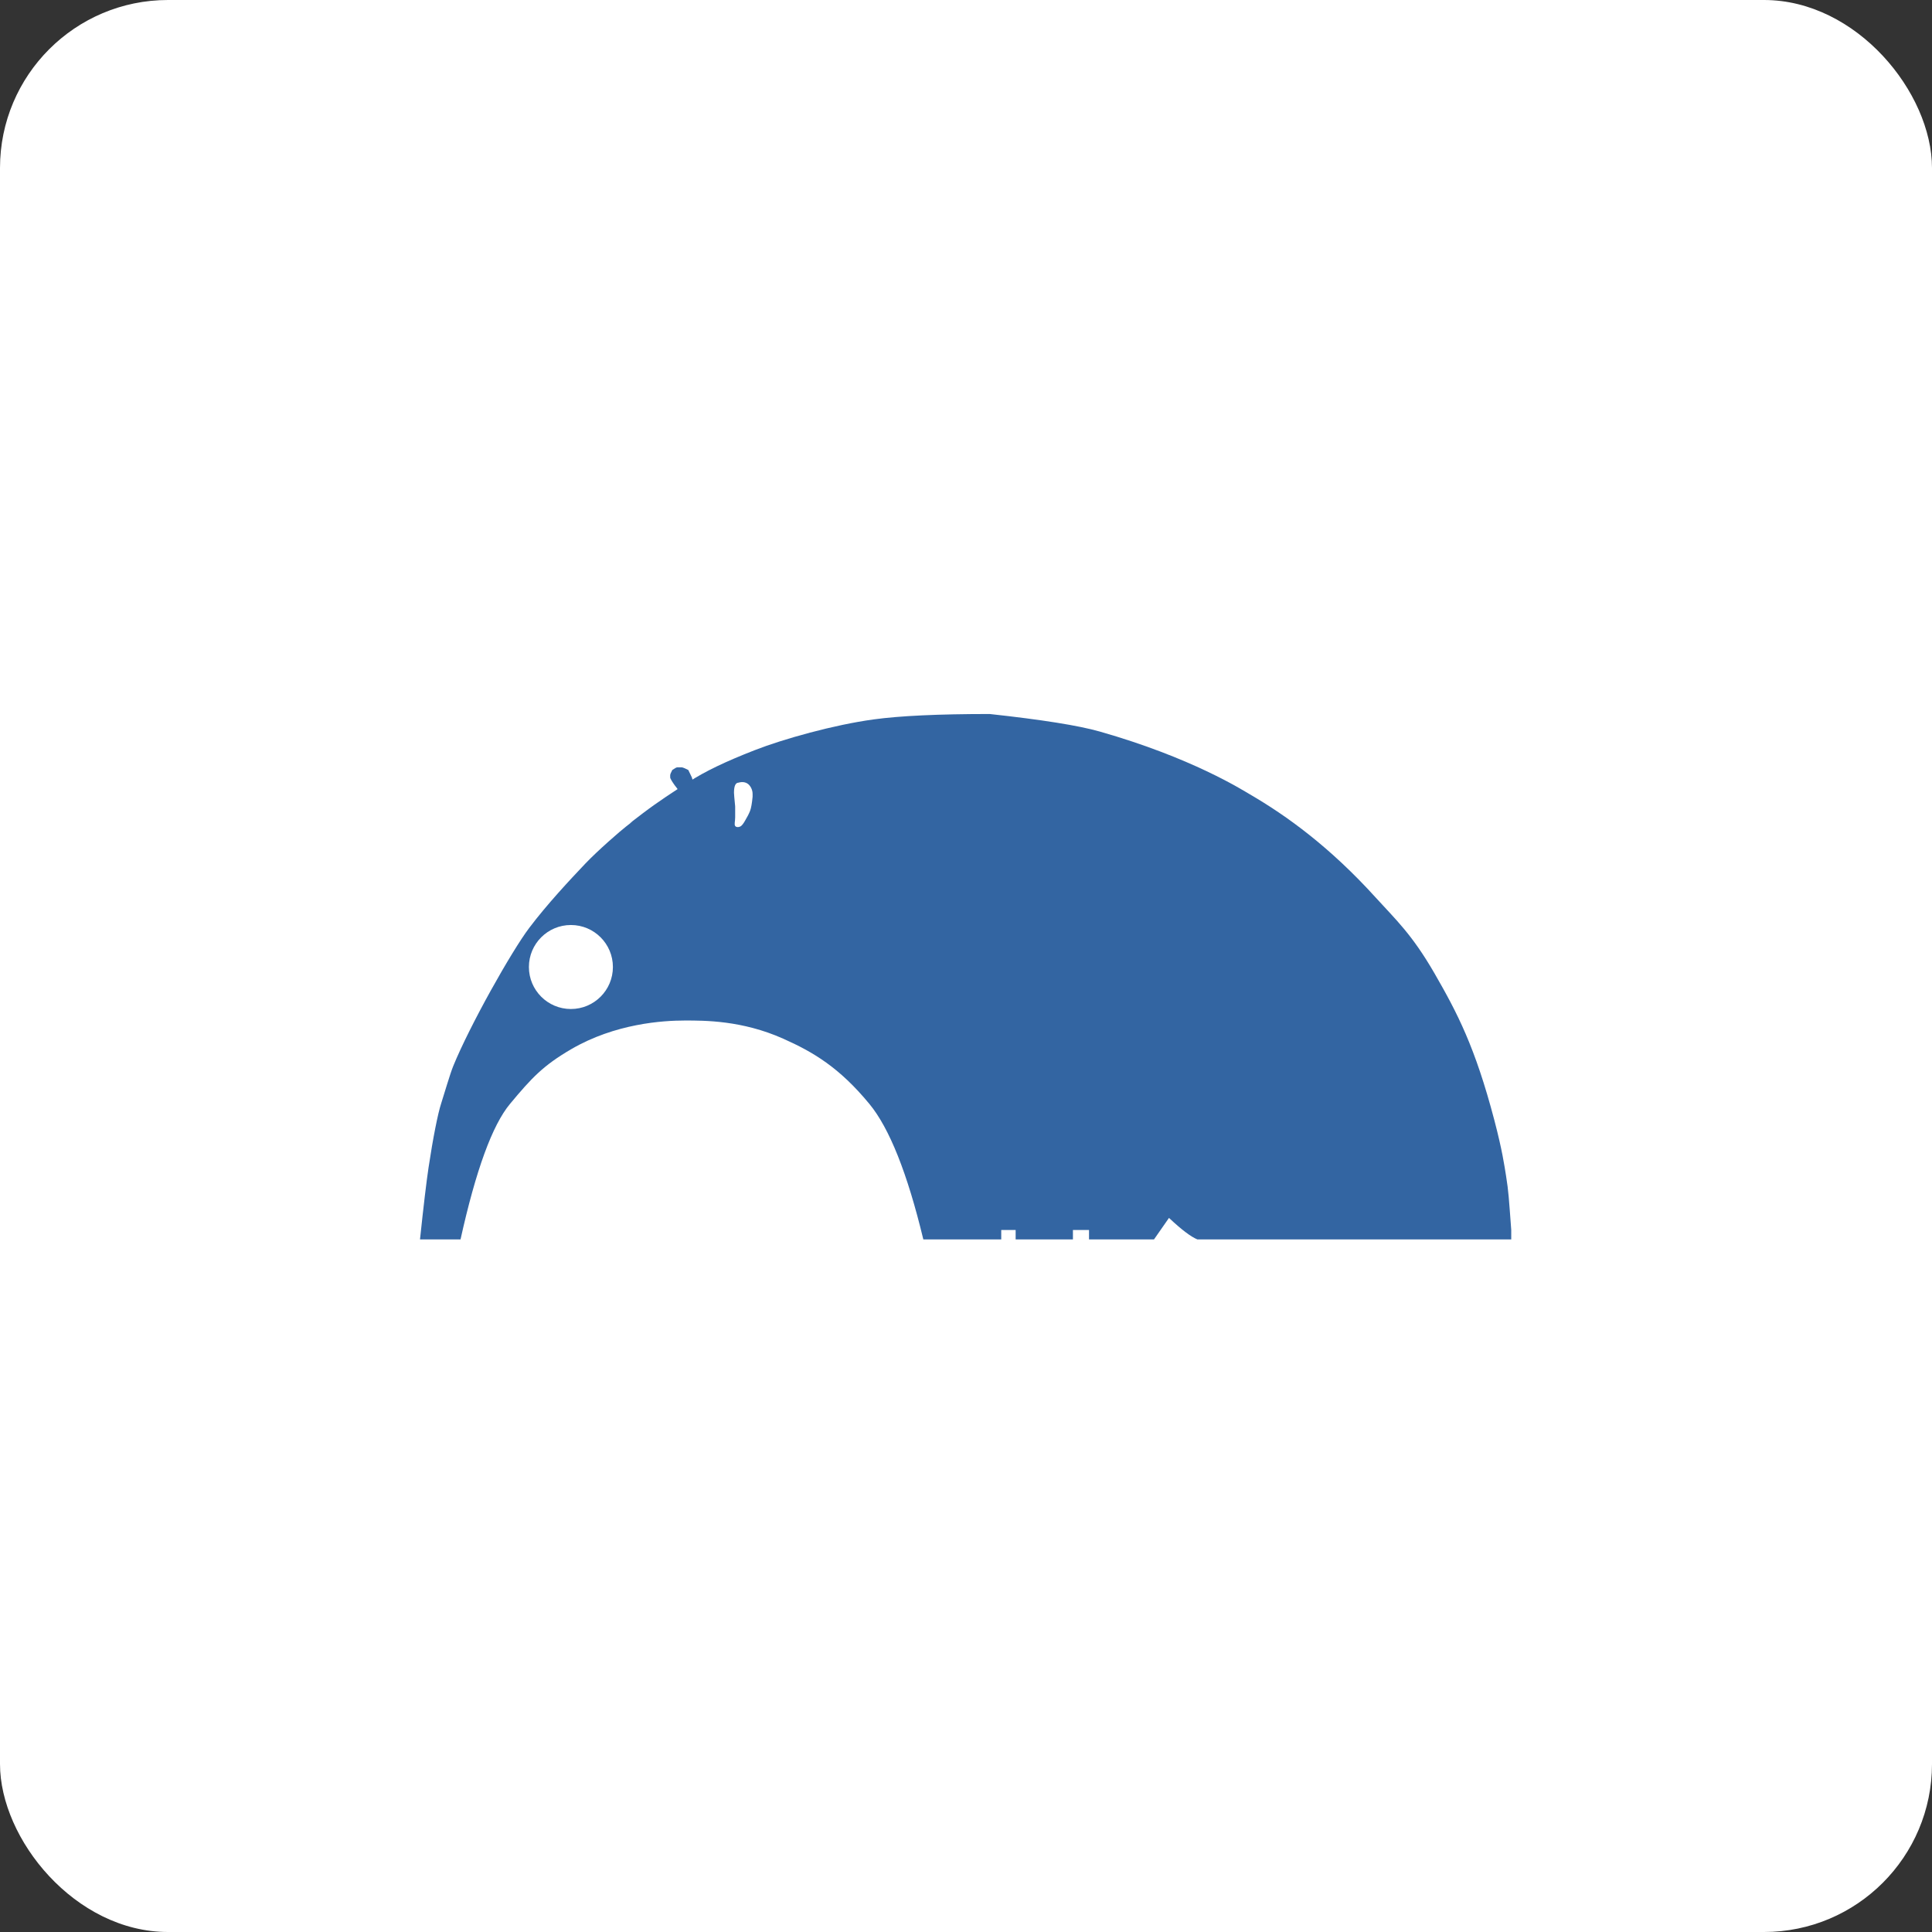
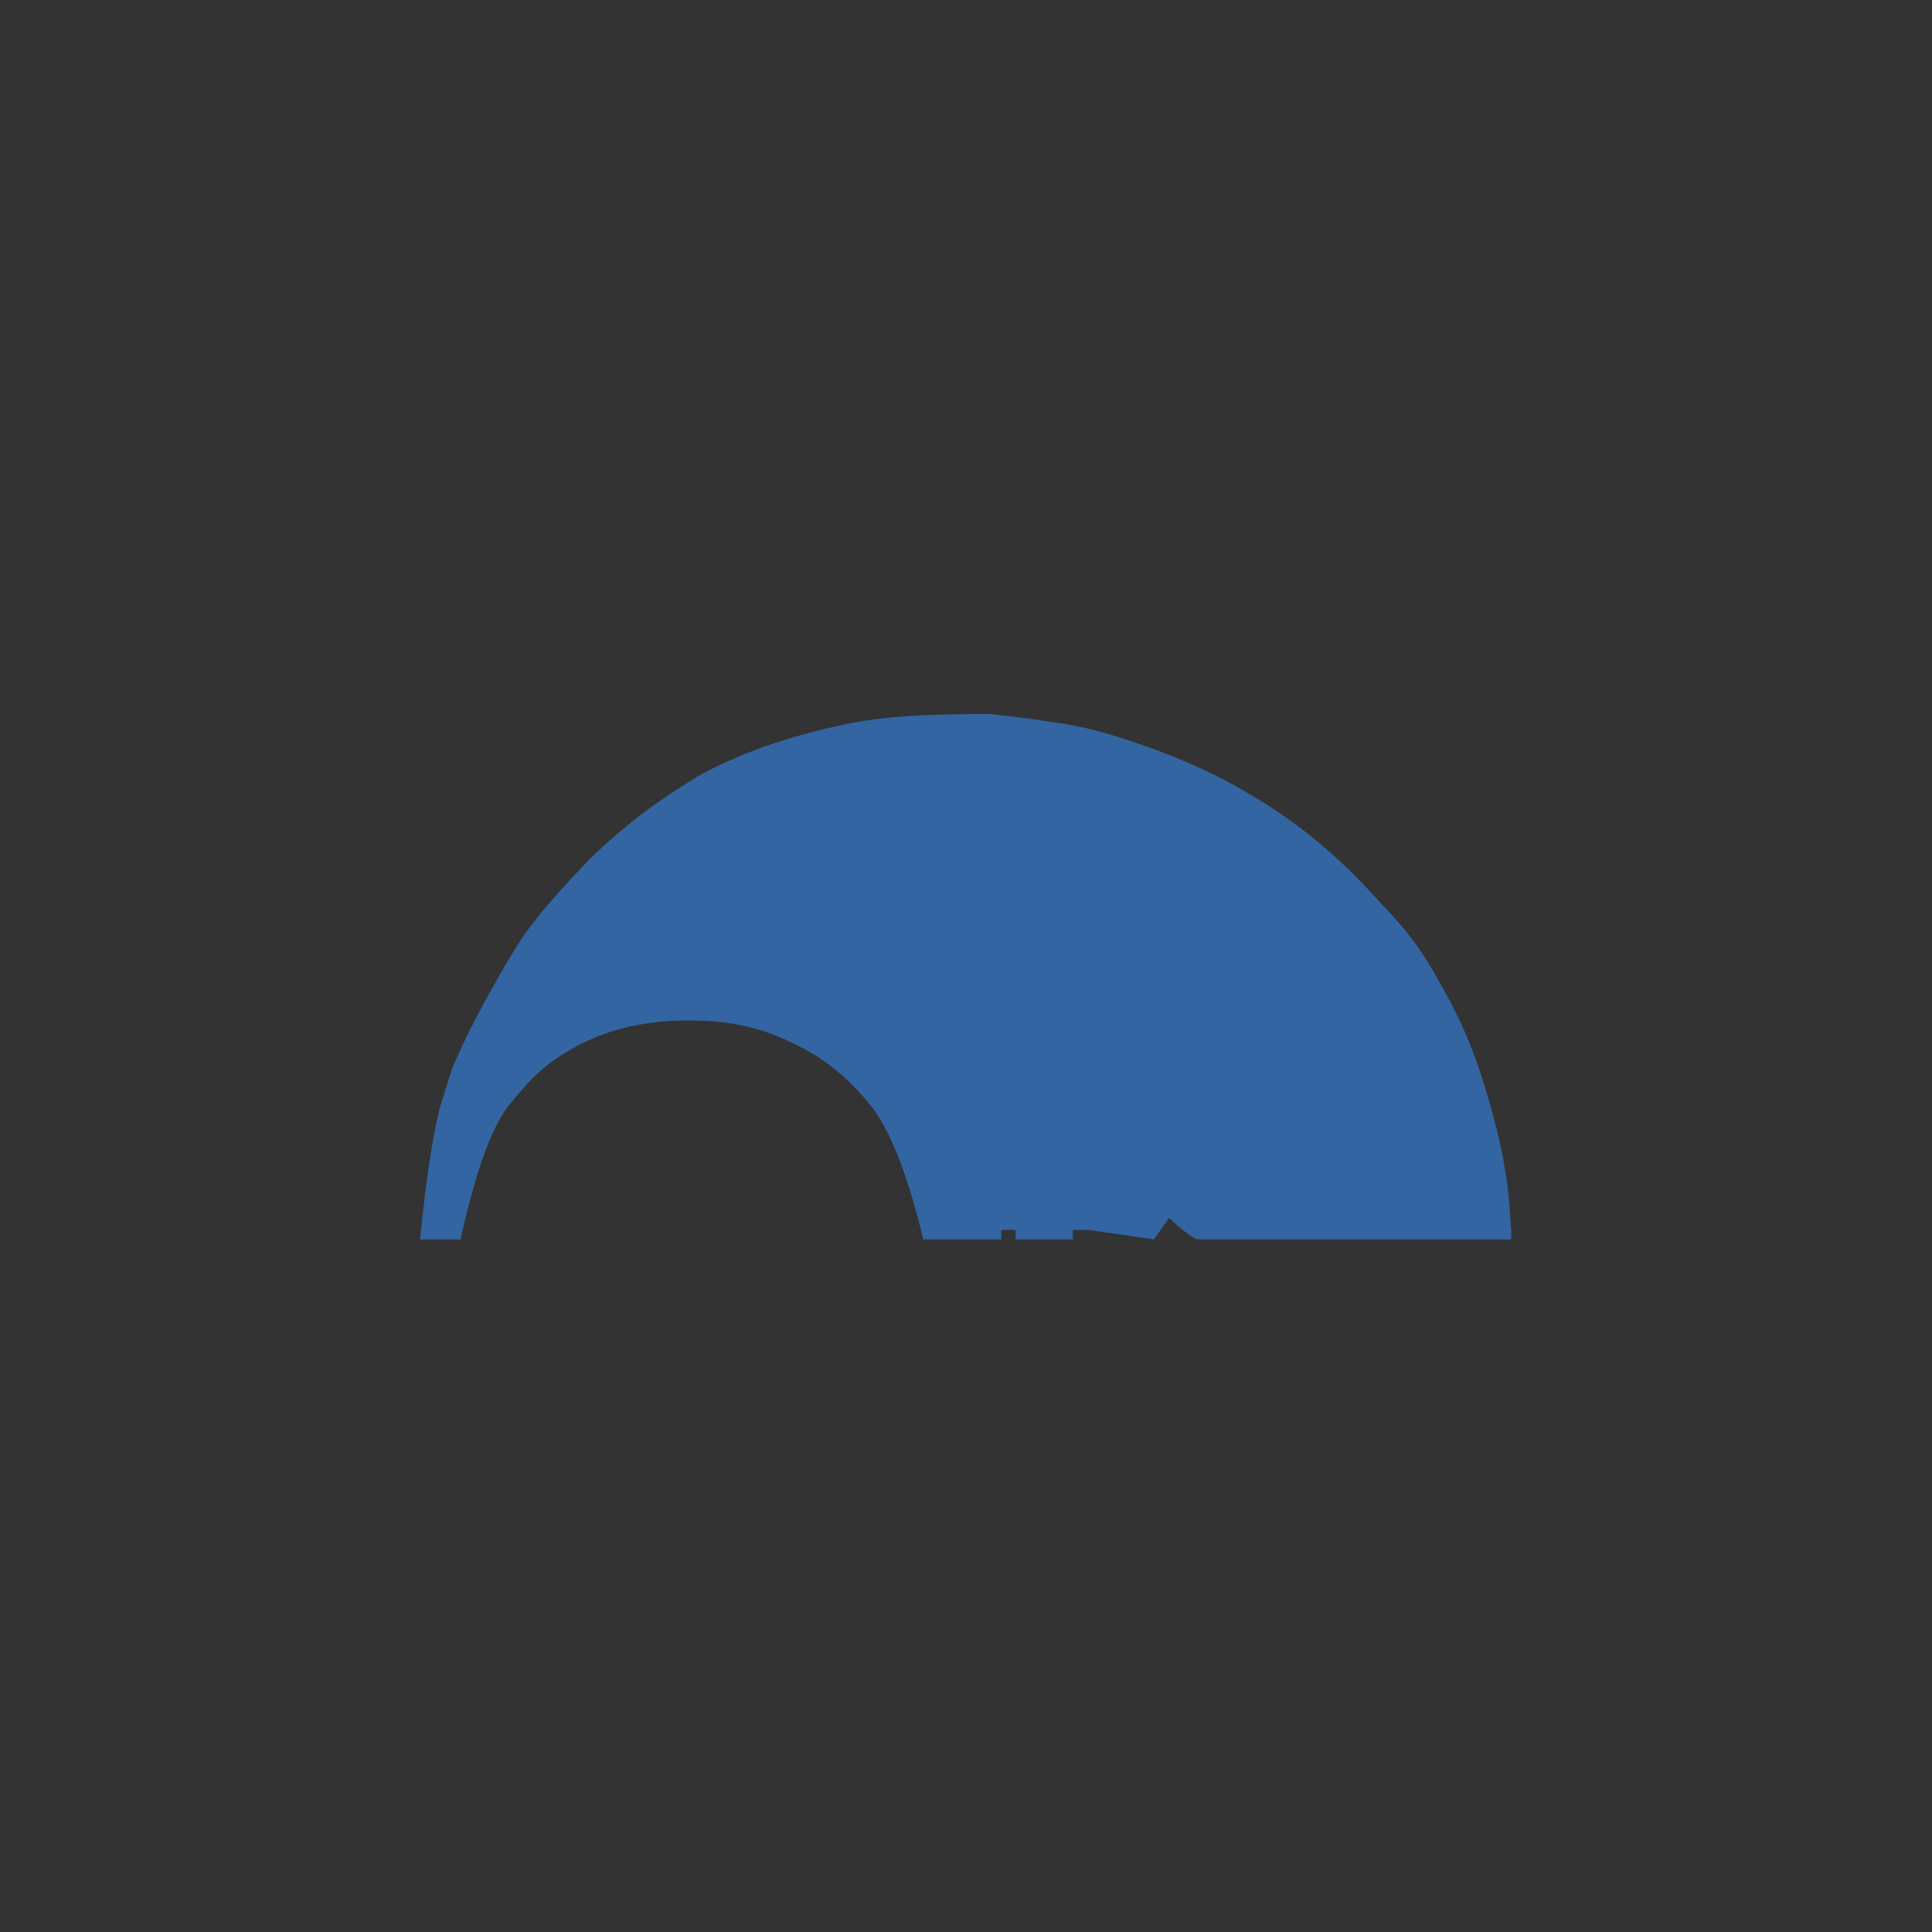
<svg xmlns="http://www.w3.org/2000/svg" width="46px" height="46px" viewBox="0 0 46 46" version="1.1">
  <rect x="0" y="0" width="46" height="46" fill="#333333" stroke="none" />
  <g id="Page-14-(2020-Q2)" stroke="none" stroke-width="1" fill="none" fill-rule="evenodd">
    <g id="anteater" fill-rule="nonzero">
-       <rect id="Rectangle-17-Copy-6" fill="#FFFFFF" x="0" y="0" width="46" height="46" rx="4" />
      <g id="e5c5c5fe-anteater-logo-new" transform="translate(10, 17)">
-         <path d="M25.982,12.285 C25.926,11.534 25.918,11.365 25.859,11.001 C25.818,10.745 25.769,10.393 25.58,9.672 C25.121,7.924 24.695,7.113 24.157,6.179 C23.618,5.244 23.231,4.895 22.76,4.376 C21.664,3.166 20.636,2.423 19.761,1.914 C19.569,1.803 18.374,1.041 16.182,0.417 C15.679,0.274 14.807,0.135 13.564,1.2015682e-14 C12.349,1.2015682e-14 11.427,0.043 10.8,0.129 C9.858,0.257 8.649,0.595 7.962,0.864 C7.274,1.133 6.79,1.363 6.391,1.622 C6.04,1.848 5.683,2.077 5.297,2.37 C4.635,2.873 5.345,2.343 4.914,2.673 C4.78,2.775 4.226,3.258 3.943,3.555 C3.565,3.953 3.026,4.53 2.603,5.09 C2.179,5.649 1.183,7.421 0.792,8.381 C0.711,8.58 0.579,9.041 0.501,9.282 C0.426,9.512 0.309,10.096 0.203,10.802 C0.154,11.129 0.086,11.699 0,12.51 L0.965,12.51 C1.33,10.862 1.723,9.786 2.144,9.282 C2.66,8.662 2.934,8.37 3.596,7.983 C4.649,7.368 5.784,7.298 6.309,7.298 C6.773,7.298 7.668,7.293 8.649,7.731 C9.36,8.048 9.982,8.414 10.698,9.282 C11.176,9.86 11.605,10.936 11.984,12.51 L13.839,12.51 L13.839,12.285 L14.182,12.285 L14.182,12.51 L15.546,12.51 L15.546,12.285 L15.929,12.285 L15.929,12.51 L17.476,12.51 L17.833,11.998 C18.129,12.276 18.354,12.447 18.509,12.51 L25.982,12.51" id="Path-10" fill="#3365A2" />
-         <path d="M6.269,1.921 C6.226,1.868 6.198,1.842 6.185,1.842 C6.167,1.842 5.956,1.564 5.957,1.51 C5.957,1.5 5.957,1.474 5.957,1.458 C5.957,1.436 5.974,1.395 6.007,1.333 C6.067,1.291 6.107,1.27 6.126,1.27 C6.162,1.27 6.115,1.27 6.185,1.27 C6.255,1.27 6.145,1.27 6.158,1.27 C6.167,1.27 6.222,1.27 6.231,1.27 C6.252,1.27 6.305,1.291 6.388,1.333 L6.473,1.51 L6.506,1.627" id="Path-11" fill="#3365A2" />
-         <path d="M7.504,2.666 C7.478,2.628 7.504,2.555 7.504,2.46 C7.504,2.397 7.504,2.31 7.504,2.201 C7.486,2.014 7.476,1.906 7.476,1.876 C7.476,1.718 7.511,1.638 7.581,1.635 C7.674,1.609 7.751,1.62 7.813,1.668 C7.86,1.706 7.919,1.792 7.919,1.904 C7.919,1.978 7.919,2.001 7.919,1.971 C7.904,2.129 7.884,2.241 7.859,2.306 C7.834,2.371 7.793,2.451 7.736,2.546 C7.702,2.606 7.671,2.646 7.645,2.666 C7.606,2.697 7.531,2.705 7.504,2.666 Z" id="Path-12" fill="#FFFFFF" />
-         <circle id="Oval" fill="#FFFFFF" cx="3.593" cy="6.024" r="1" />
+         <path d="M25.982,12.285 C25.926,11.534 25.918,11.365 25.859,11.001 C25.818,10.745 25.769,10.393 25.58,9.672 C25.121,7.924 24.695,7.113 24.157,6.179 C23.618,5.244 23.231,4.895 22.76,4.376 C21.664,3.166 20.636,2.423 19.761,1.914 C19.569,1.803 18.374,1.041 16.182,0.417 C15.679,0.274 14.807,0.135 13.564,1.2015682e-14 C12.349,1.2015682e-14 11.427,0.043 10.8,0.129 C9.858,0.257 8.649,0.595 7.962,0.864 C7.274,1.133 6.79,1.363 6.391,1.622 C6.04,1.848 5.683,2.077 5.297,2.37 C4.635,2.873 5.345,2.343 4.914,2.673 C4.78,2.775 4.226,3.258 3.943,3.555 C3.565,3.953 3.026,4.53 2.603,5.09 C2.179,5.649 1.183,7.421 0.792,8.381 C0.711,8.58 0.579,9.041 0.501,9.282 C0.426,9.512 0.309,10.096 0.203,10.802 C0.154,11.129 0.086,11.699 0,12.51 L0.965,12.51 C1.33,10.862 1.723,9.786 2.144,9.282 C2.66,8.662 2.934,8.37 3.596,7.983 C4.649,7.368 5.784,7.298 6.309,7.298 C6.773,7.298 7.668,7.293 8.649,7.731 C9.36,8.048 9.982,8.414 10.698,9.282 C11.176,9.86 11.605,10.936 11.984,12.51 L13.839,12.51 L13.839,12.285 L14.182,12.285 L14.182,12.51 L15.546,12.51 L15.546,12.285 L15.929,12.285 L17.476,12.51 L17.833,11.998 C18.129,12.276 18.354,12.447 18.509,12.51 L25.982,12.51" id="Path-10" fill="#3365A2" />
      </g>
    </g>
  </g>
</svg>